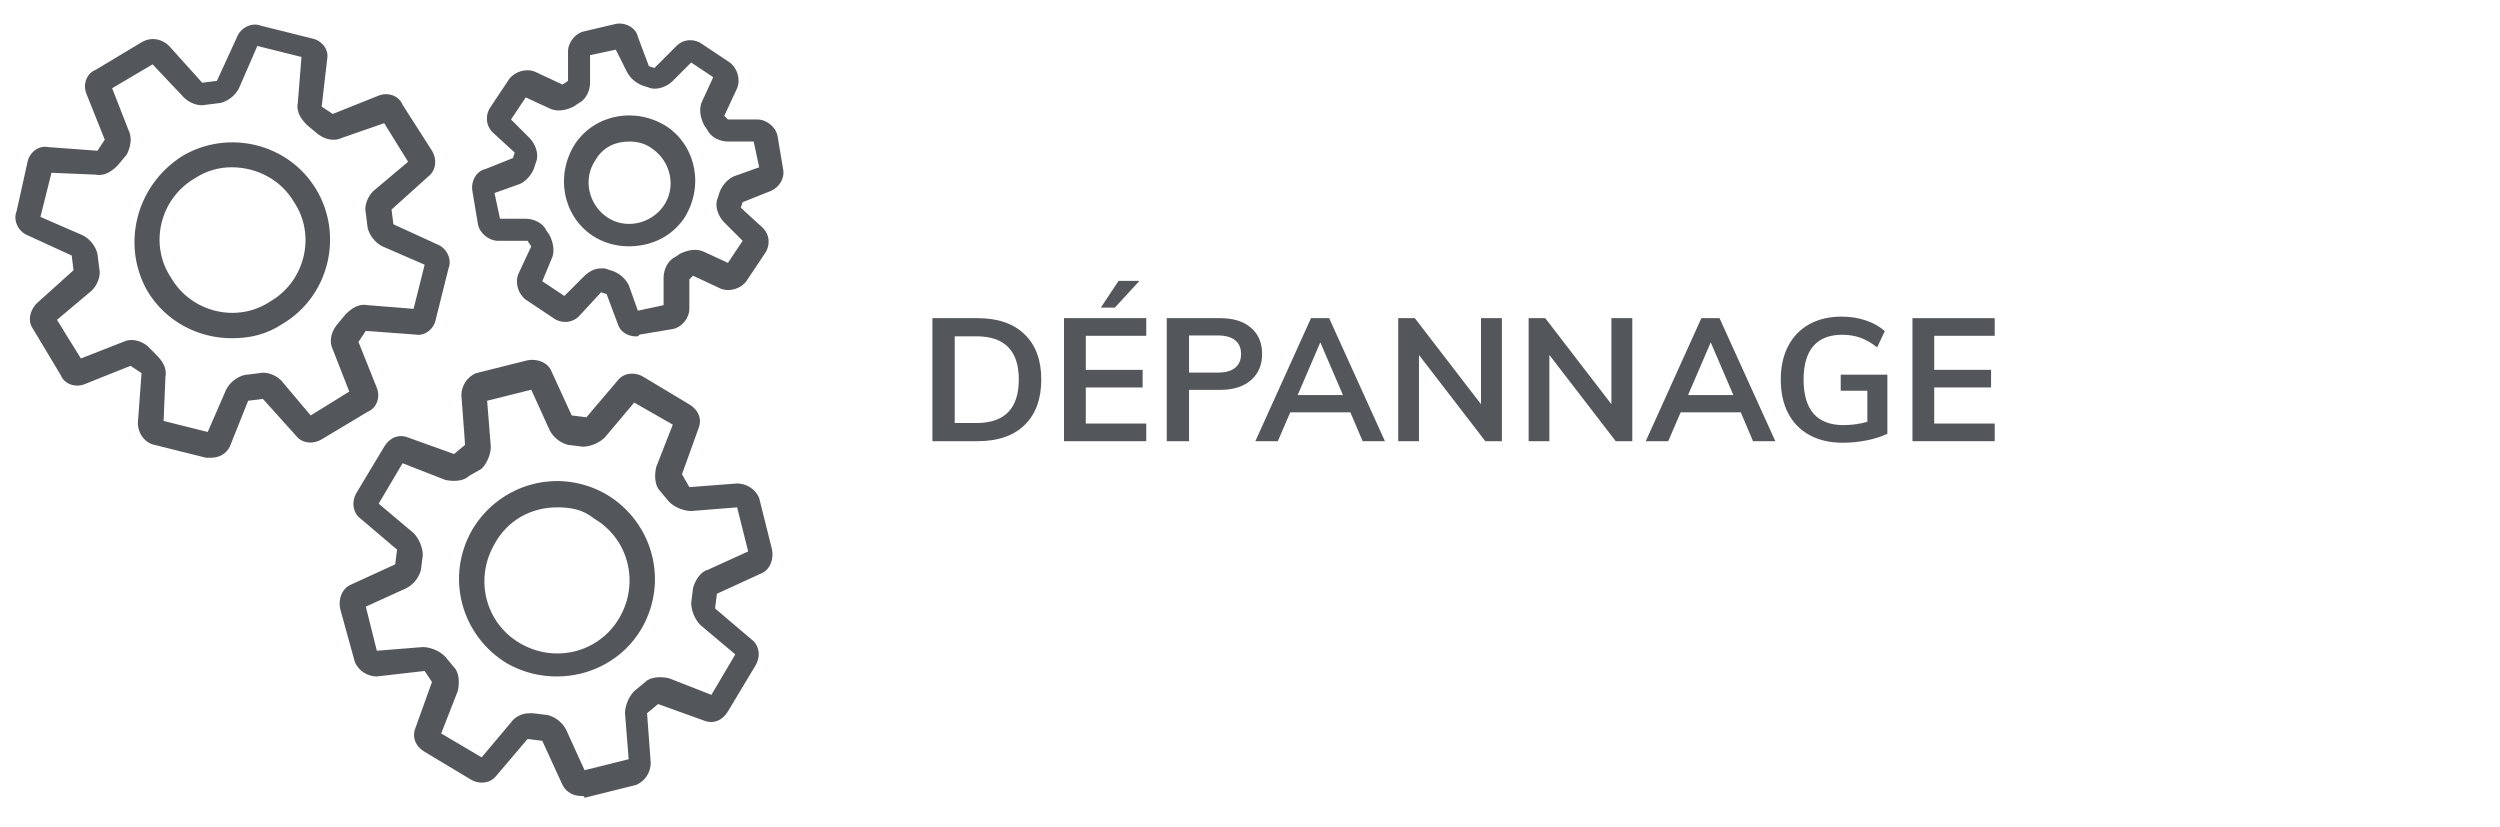
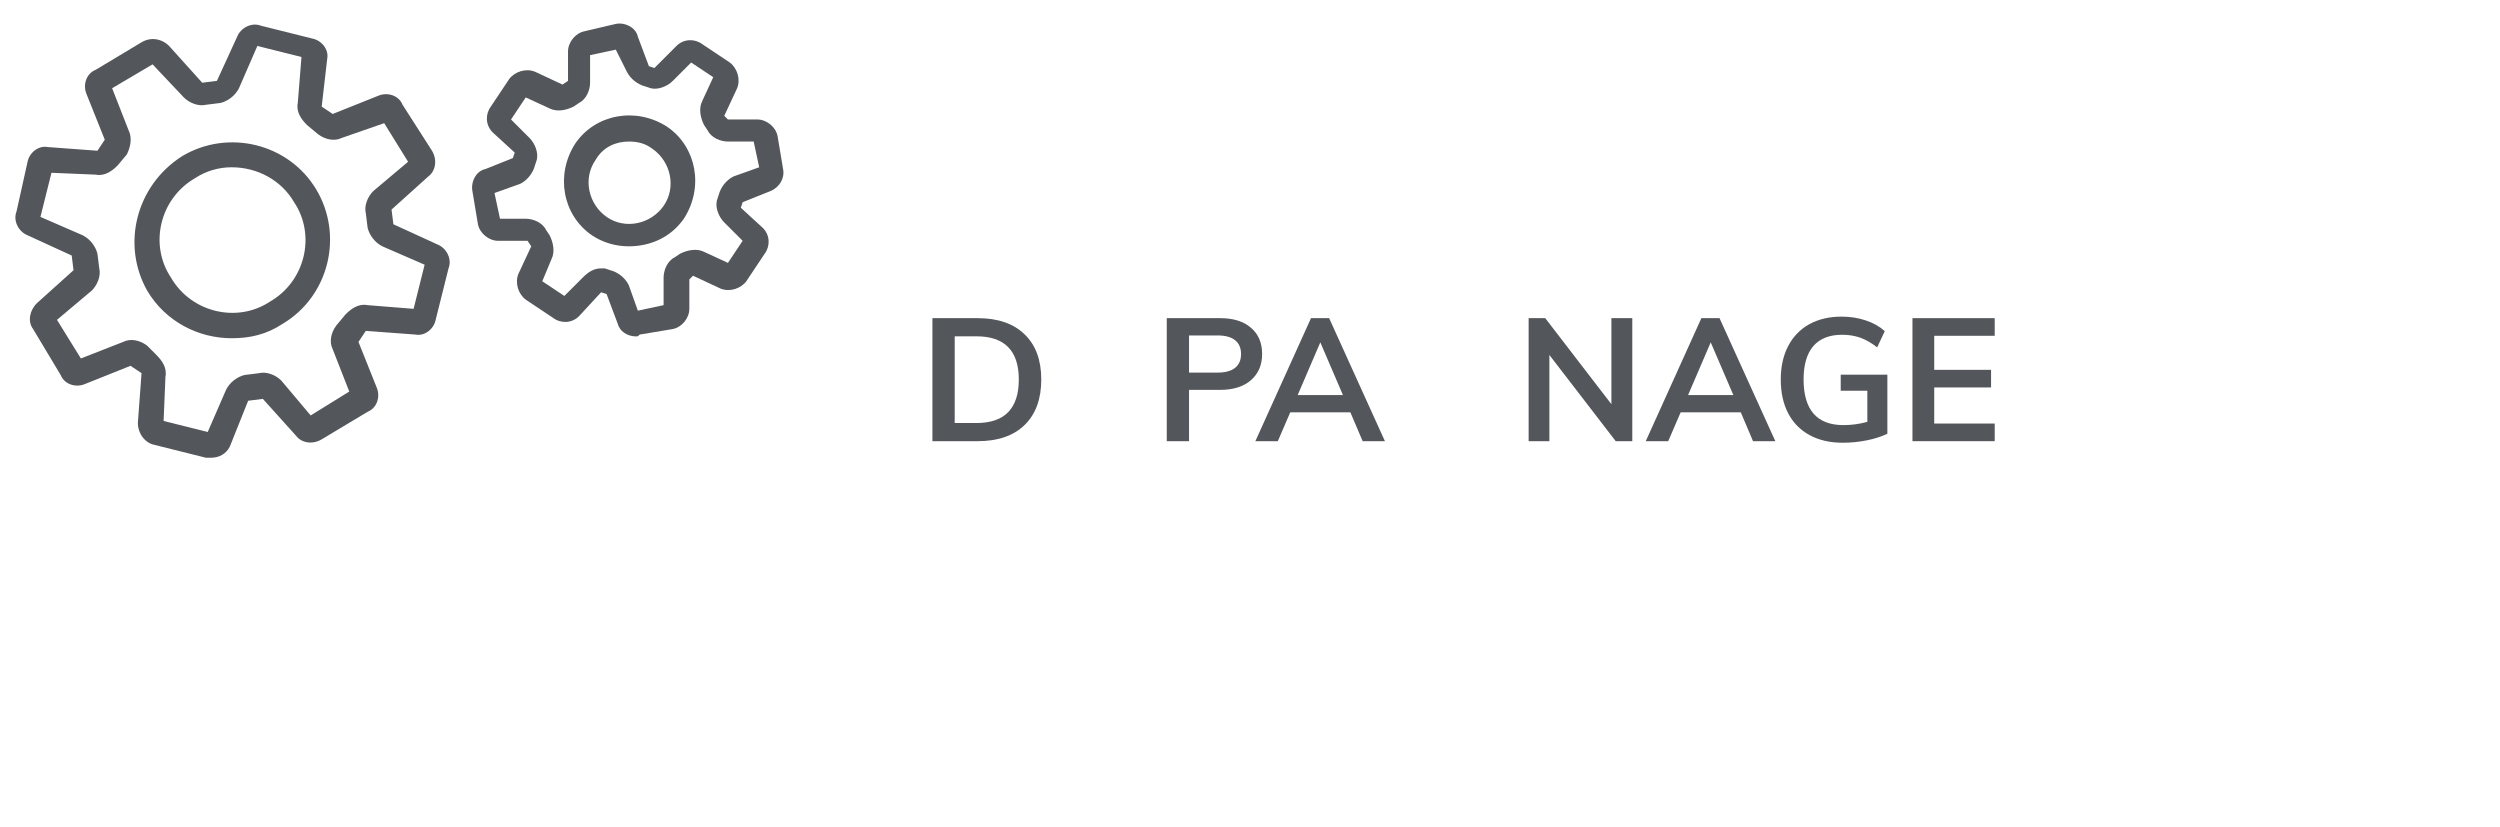
<svg xmlns="http://www.w3.org/2000/svg" width="136" height="45" viewBox="0 0 136 45" fill="none">
  <g clip-path="url(#clip0_2_443)">
    <path d="M11.5 24.9C11.4 24.9 11.3 24.9 11.2 24.9L8.4 24.2C7.9 24.1 7.5 23.6 7.5 23L7.7 20.3L7.1 19.9L4.6 20.9C4.1 21.1 3.5 20.9 3.3 20.4L1.8 17.9C1.5 17.5 1.6 16.9 2 16.5L4 14.7L3.9 13.9L1.5 12.8C1 12.6 0.7 12 0.9 11.5L1.5 8.8C1.6 8.3 2.1 7.9 2.6 8L5.3 8.2L5.7 7.6L4.7 5.1C4.5 4.6 4.7 4 5.2 3.8L7.7 2.3C8.2 2 8.8 2.1 9.2 2.5L11 4.5L11.8 4.4L12.9 2C13.1 1.5 13.7 1.2 14.2 1.4L17 2.1C17.5 2.2 17.9 2.7 17.8 3.2L17.5 5.8L18.1 6.2L20.6 5.2C21.1 5 21.7 5.2 21.9 5.7L23.5 8.2C23.8 8.7 23.7 9.3 23.3 9.6L21.3 11.4L21.4 12.2L23.8 13.3C24.3 13.5 24.6 14.1 24.4 14.6L23.7 17.4C23.6 17.9 23.1 18.3 22.6 18.2L19.9 18L19.5 18.6L20.5 21.1C20.7 21.6 20.5 22.2 20 22.4L17.5 23.9C17 24.2 16.4 24.1 16.1 23.7L14.3 21.7L13.5 21.8L12.5 24.3C12.3 24.7 11.9 24.9 11.5 24.9ZM8.9 22.9L11.3 23.5L12.3 21.2C12.5 20.8 12.9 20.5 13.3 20.4L14.1 20.3C14.5 20.2 15 20.4 15.3 20.7L16.9 22.6L19 21.3L18.1 19C17.9 18.6 18 18.1 18.3 17.7L18.8 17.1C19.1 16.8 19.5 16.5 20 16.6L22.5 16.8L23.1 14.4L20.8 13.4C20.4 13.2 20.1 12.8 20 12.4L19.9 11.6C19.8 11.2 20 10.7 20.3 10.4L22.2 8.8L20.9 6.7L18.6 7.5C18.2 7.7 17.7 7.6 17.3 7.3L16.7 6.8C16.4 6.5 16.1 6.1 16.2 5.6L16.4 3.1L14 2.5L13 4.8C12.8 5.2 12.4 5.5 12 5.6L11.2 5.7C10.8 5.8 10.3 5.6 10 5.3L8.3 3.5L6.1 4.8L7 7.1C7.2 7.5 7.1 8 6.9 8.4L6.4 9C6.1 9.3 5.7 9.6 5.2 9.5L2.8 9.4L2.2 11.8L4.5 12.8C4.9 13 5.2 13.4 5.3 13.8L5.4 14.6C5.5 15 5.3 15.5 5 15.8L3.1 17.4L4.4 19.5L6.7 18.6C7.1 18.4 7.6 18.5 8 18.8L8.5 19.3C8.8 19.6 9.1 20 9 20.5L8.9 22.9ZM12.6 18.4C10.8 18.4 9 17.5 8 15.8C6.6 13.3 7.4 10.1 9.9 8.5C12.4 7 15.7 7.8 17.2 10.3C18.7 12.8 17.9 16.1 15.4 17.6C14.5 18.2 13.6 18.4 12.6 18.4ZM12.6 9.1C11.9 9.1 11.2 9.3 10.6 9.7C8.7 10.8 8.1 13.3 9.3 15.1C10.4 17 12.9 17.6 14.7 16.4C16.6 15.3 17.2 12.8 16 11C15.3 9.8 14 9.1 12.6 9.1Z" fill="#53565A" />
    <path d="M34.6 18.3C34.1 18.3 33.7 18 33.6 17.6L33 16L32.7 15.9L31.5 17.2C31.1 17.6 30.5 17.6 30.1 17.3L28.6 16.3C28.2 16 28 15.4 28.2 14.9L28.9 13.4L28.7 13.1H27.1C26.6 13.1 26.1 12.7 26 12.2L25.7 10.4C25.6 9.9 25.9 9.3 26.4 9.2L27.9 8.6L28 8.3L26.8 7.2C26.4 6.8 26.4 6.2 26.7 5.8L27.7 4.3C28 3.9 28.6 3.7 29.1 3.9L30.6 4.6L30.9 4.4V2.8C30.9 2.3 31.3 1.8 31.8 1.7L33.5 1.3C34 1.2 34.6 1.5 34.7 2L35.3 3.6L35.6 3.7L36.8 2.5C37.2 2.1 37.8 2.1 38.2 2.4L39.7 3.4C40.1 3.7 40.3 4.3 40.1 4.8L39.4 6.3L39.6 6.5H41.2C41.7 6.5 42.2 6.9 42.3 7.4L42.6 9.2C42.7 9.7 42.4 10.2 41.9 10.4L40.4 11L40.3 11.3L41.5 12.4C41.9 12.8 41.9 13.4 41.6 13.8L40.6 15.3C40.3 15.7 39.7 15.9 39.2 15.7L37.7 15L37.5 15.2V16.8C37.5 17.3 37.1 17.8 36.6 17.9L34.8 18.2C34.7 18.3 34.7 18.3 34.6 18.3ZM32.7 14.6C32.8 14.6 32.9 14.6 32.9 14.6L33.2 14.7C33.6 14.8 34 15.1 34.2 15.5L34.7 16.9L36.1 16.6V15.1C36.1 14.7 36.3 14.2 36.7 14L37 13.8C37.4 13.6 37.9 13.5 38.3 13.7L39.6 14.3L40.4 13.1L39.4 12.1C39.1 11.8 38.9 11.3 39 10.9L39.1 10.6C39.2 10.2 39.5 9.8 39.9 9.6L41.3 9.1L41 7.7H39.6C39.2 7.7 38.7 7.5 38.5 7.1L38.3 6.8C38.1 6.4 38 5.9 38.2 5.5L38.8 4.2L37.6 3.4L36.6 4.4C36.3 4.7 35.8 4.9 35.4 4.8L35.1 4.7C34.7 4.6 34.3 4.3 34.1 3.9L33.5 2.7L32.1 3V4.5C32.1 4.9 31.9 5.4 31.5 5.6L31.2 5.8C30.8 6 30.3 6.1 29.9 5.9L28.6 5.3L27.8 6.5L28.8 7.5C29.1 7.8 29.3 8.3 29.2 8.7L29.1 9C29 9.4 28.7 9.8 28.3 10L26.9 10.5L27.2 11.9H28.6C29 11.9 29.5 12.1 29.7 12.5L29.9 12.8C30.1 13.2 30.2 13.7 30 14.1L29.5 15.3L30.7 16.1L31.7 15.1C32 14.8 32.3 14.6 32.7 14.6ZM34.2 13.4C33.5 13.4 32.8 13.2 32.2 12.8C30.6 11.7 30.2 9.5 31.3 7.8C32.4 6.2 34.6 5.8 36.3 6.9C37.9 8 38.3 10.2 37.2 11.9C36.5 12.9 35.4 13.4 34.2 13.4ZM34.2 7.7C33.5 7.7 32.8 8 32.4 8.7C31.7 9.7 32 11.1 33 11.8C34 12.5 35.4 12.2 36.1 11.2C36.8 10.2 36.5 8.8 35.5 8.1C35.1 7.8 34.7 7.7 34.2 7.7Z" fill="#53565A" />
-     <path d="M31.6 43.3C31.2 43.3 30.8 43.1 30.6 42.7L29.5 40.3L28.7 40.2L27 42.2C26.7 42.6 26.1 42.7 25.6 42.4L23.1 40.9C22.6 40.6 22.4 40.1 22.6 39.6L23.5 37.1L23.1 36.5L20.5 36.8C20 36.8 19.5 36.5 19.3 36L18.5 33.1C18.4 32.6 18.6 32 19.1 31.8L21.5 30.7L21.6 29.9L19.6 28.2C19.2 27.9 19.1 27.3 19.4 26.8L20.9 24.3C21.2 23.8 21.7 23.6 22.2 23.8L24.7 24.7L25.3 24.2L25.1 21.5C25.1 21 25.4 20.5 25.9 20.3L28.7 19.6C29.2 19.5 29.8 19.7 30 20.2L31.1 22.6L31.9 22.7L33.6 20.7C33.9 20.3 34.5 20.2 35 20.5L37.5 22C38 22.3 38.2 22.8 38 23.3L37.1 25.8L37.5 26.5L40.1 26.3C40.6 26.3 41.1 26.6 41.3 27.1L42 29.9C42.1 30.4 41.9 31 41.4 31.2L39 32.3L38.9 33.1L40.9 34.8C41.3 35.1 41.4 35.7 41.1 36.2L39.6 38.7C39.3 39.2 38.8 39.4 38.3 39.2L35.8 38.3L35.2 38.8L35.4 41.5C35.4 42 35.1 42.5 34.6 42.7L31.8 43.4C31.8 43.3 31.7 43.3 31.6 43.3ZM28.8 38.8C28.9 38.8 28.9 38.8 29 38.8L29.8 38.9C30.2 39 30.6 39.3 30.8 39.7L31.8 41.9L34.2 41.3L34 38.8C34 38.4 34.2 37.9 34.5 37.6L35.1 37.1C35.4 36.8 36 36.8 36.4 36.9L38.7 37.8L40 35.6L38.1 34C37.8 33.7 37.6 33.2 37.6 32.8L37.7 32C37.8 31.6 38.1 31.1 38.5 31L40.7 30L40.1 27.6L37.6 27.8C37.2 27.8 36.7 27.6 36.4 27.3L35.9 26.7C35.6 26.4 35.6 25.8 35.7 25.4L36.6 23.1L34.5 21.9L32.9 23.8C32.6 24.1 32.1 24.3 31.7 24.3L30.9 24.2C30.5 24.1 30.1 23.8 29.9 23.4L28.9 21.2L26.5 21.8L26.7 24.3C26.7 24.7 26.5 25.2 26.2 25.5L25.5 25.9C25.2 26.2 24.6 26.2 24.2 26.1L21.9 25.2L20.6 27.4L22.5 29C22.8 29.3 23 29.8 23 30.2L22.9 31C22.8 31.4 22.5 31.8 22.1 32L19.9 33L20.5 35.4L23 35.2C23.4 35.2 23.9 35.4 24.2 35.7L24.7 36.3C25 36.6 25 37.2 24.9 37.6L24 39.9L26.2 41.2L27.8 39.3C28 39 28.4 38.8 28.8 38.8ZM30.3 36.8C29.4 36.8 28.5 36.6 27.6 36.1C25.1 34.6 24.2 31.4 25.7 28.8C27.2 26.3 30.4 25.4 33 26.9C35.5 28.4 36.4 31.6 34.9 34.2C33.9 35.9 32.1 36.8 30.3 36.8ZM30.3 27.6C28.9 27.6 27.6 28.3 26.9 29.6C25.8 31.5 26.4 33.9 28.3 35C30.2 36.1 32.6 35.5 33.7 33.6C34.8 31.7 34.2 29.3 32.3 28.2C31.7 27.7 31 27.6 30.3 27.6Z" fill="#53565A" />
    <path d="M50.724 17.308H53.186C54.282 17.308 55.131 17.6 55.733 18.183C56.341 18.765 56.645 19.586 56.645 20.645C56.645 21.71 56.341 22.537 55.733 23.126C55.131 23.709 54.282 24 53.186 24H50.724V17.308ZM53.111 23.013C54.652 23.013 55.423 22.224 55.423 20.645C55.423 19.078 54.652 18.295 53.111 18.295H51.936V23.013H53.111Z" fill="#53565A" />
-     <path d="M57.882 24V17.308H62.356V18.267H59.067V20.119H62.159V21.077H59.067V23.041H62.356V24H57.882ZM60.645 16.735H59.884L60.852 15.278H61.989L60.645 16.735Z" fill="#53565A" />
    <path d="M63.472 17.308H66.376C67.096 17.308 67.657 17.484 68.058 17.835C68.459 18.179 68.659 18.652 68.659 19.254C68.659 19.855 68.456 20.332 68.049 20.683C67.648 21.033 67.09 21.209 66.376 21.209H64.684V24H63.472V17.308ZM66.235 20.269C66.655 20.269 66.971 20.184 67.184 20.015C67.403 19.84 67.513 19.589 67.513 19.263C67.513 18.931 67.406 18.681 67.193 18.512C66.98 18.336 66.661 18.248 66.235 18.248H64.684V20.269H66.235Z" fill="#53565A" />
    <path d="M74.128 24L73.46 22.43H70.19L69.513 24H68.292L71.318 17.308H72.305L75.34 24H74.128ZM70.594 21.491H73.056L71.825 18.624L70.594 21.491Z" fill="#53565A" />
-     <path d="M80.566 17.308H81.703V24H80.8L77.192 19.31V24H76.064V17.308H76.966L80.566 21.989V17.308Z" fill="#53565A" />
    <path d="M87.66 17.308H88.797V24H87.895L84.286 19.31V24H83.158V17.308H84.061L87.66 21.989V17.308Z" fill="#53565A" />
    <path d="M95.365 24L94.698 22.43H91.428L90.751 24H89.529L92.555 17.308H93.542L96.578 24H95.365ZM91.832 21.491H94.294L93.063 18.624L91.832 21.491Z" fill="#53565A" />
    <path d="M102.673 20.382V23.596C102.366 23.746 101.996 23.865 101.564 23.953C101.132 24.041 100.69 24.085 100.239 24.085C99.55 24.085 98.951 23.947 98.444 23.671C97.936 23.395 97.548 23.001 97.278 22.487C97.009 21.973 96.874 21.359 96.874 20.645C96.874 19.943 97.009 19.335 97.278 18.822C97.548 18.308 97.93 17.913 98.425 17.637C98.926 17.362 99.512 17.224 100.182 17.224C100.652 17.224 101.091 17.293 101.498 17.431C101.912 17.569 102.256 17.763 102.532 18.013L102.118 18.897C101.805 18.652 101.498 18.477 101.197 18.37C100.897 18.264 100.568 18.211 100.211 18.211C99.521 18.211 98.998 18.418 98.641 18.831C98.29 19.244 98.115 19.849 98.115 20.645C98.115 21.466 98.296 22.086 98.66 22.506C99.023 22.919 99.565 23.126 100.286 23.126C100.724 23.126 101.157 23.067 101.583 22.947V21.256H100.135V20.382H102.673Z" fill="#53565A" />
    <path d="M104.038 24V17.308H108.512V18.267H105.222V20.119H108.314V21.077H105.222V23.041H108.512V24H104.038Z" fill="#53565A" />
  </g>
  <defs>
    <clipPath id="clip0_2_443">
      <rect width="135.4" height="43.6" fill="white" transform="translate(0.5 0.5)" />
    </clipPath>
  </defs>
</svg>